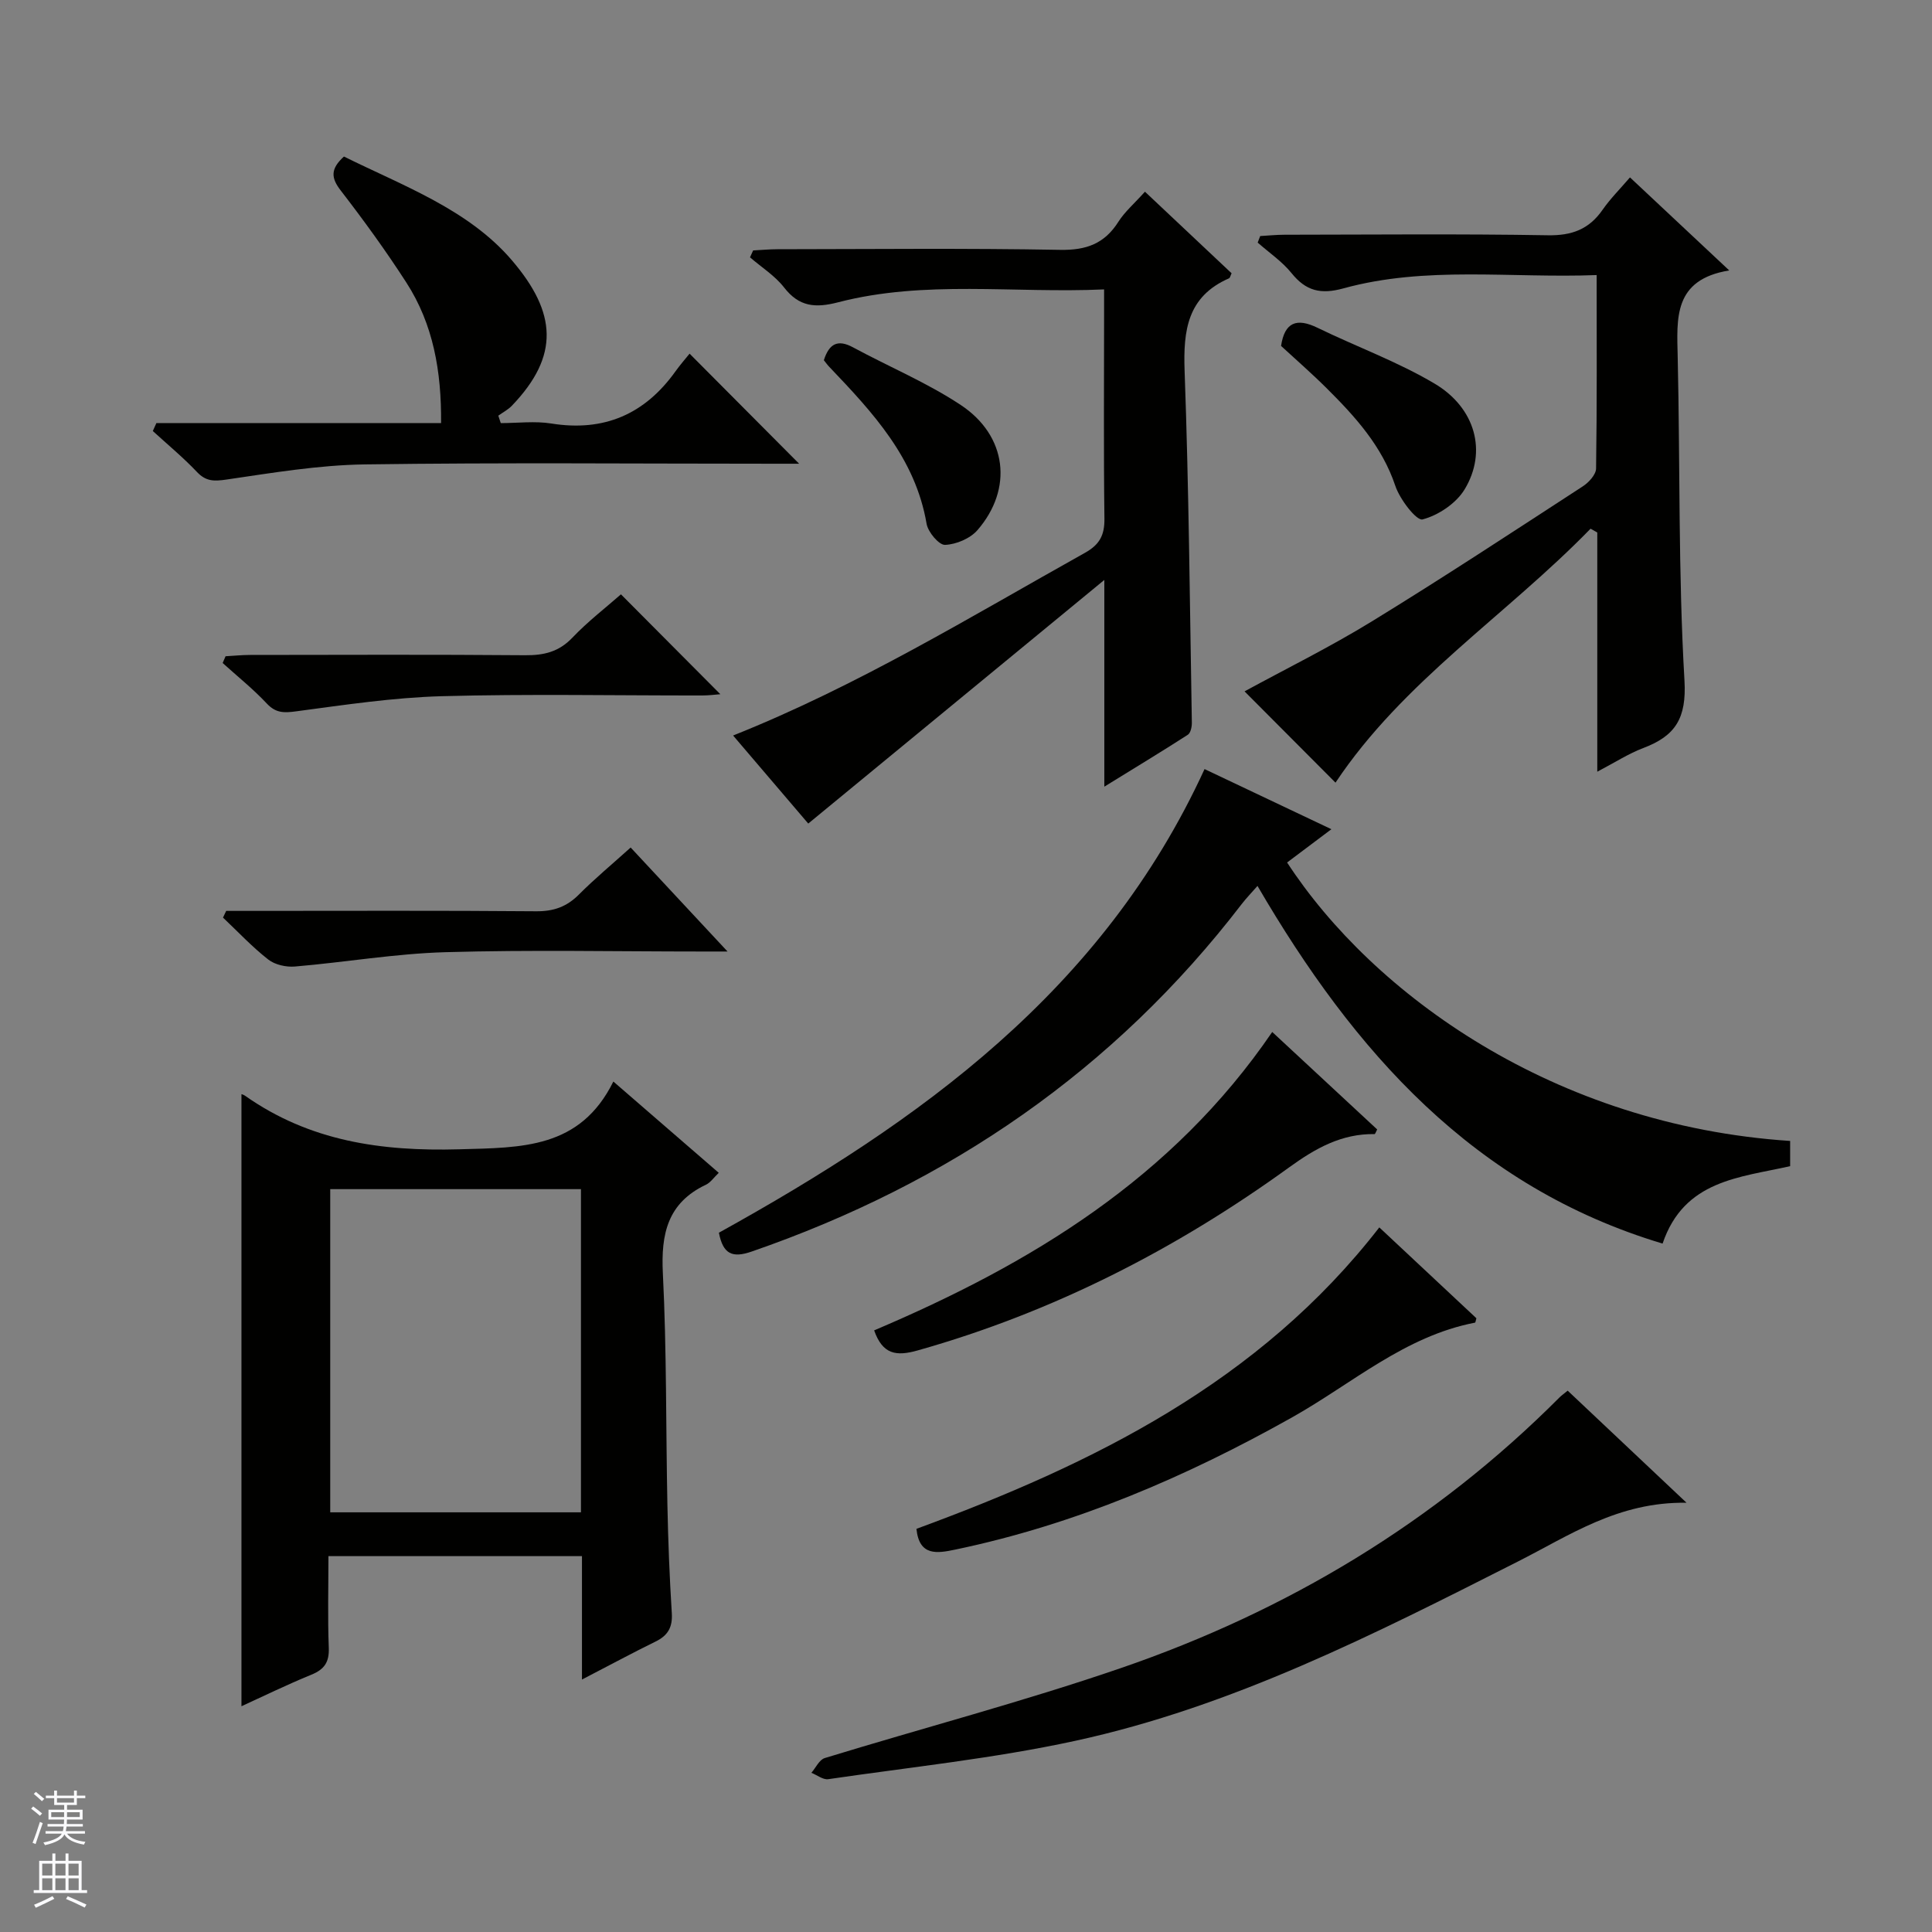
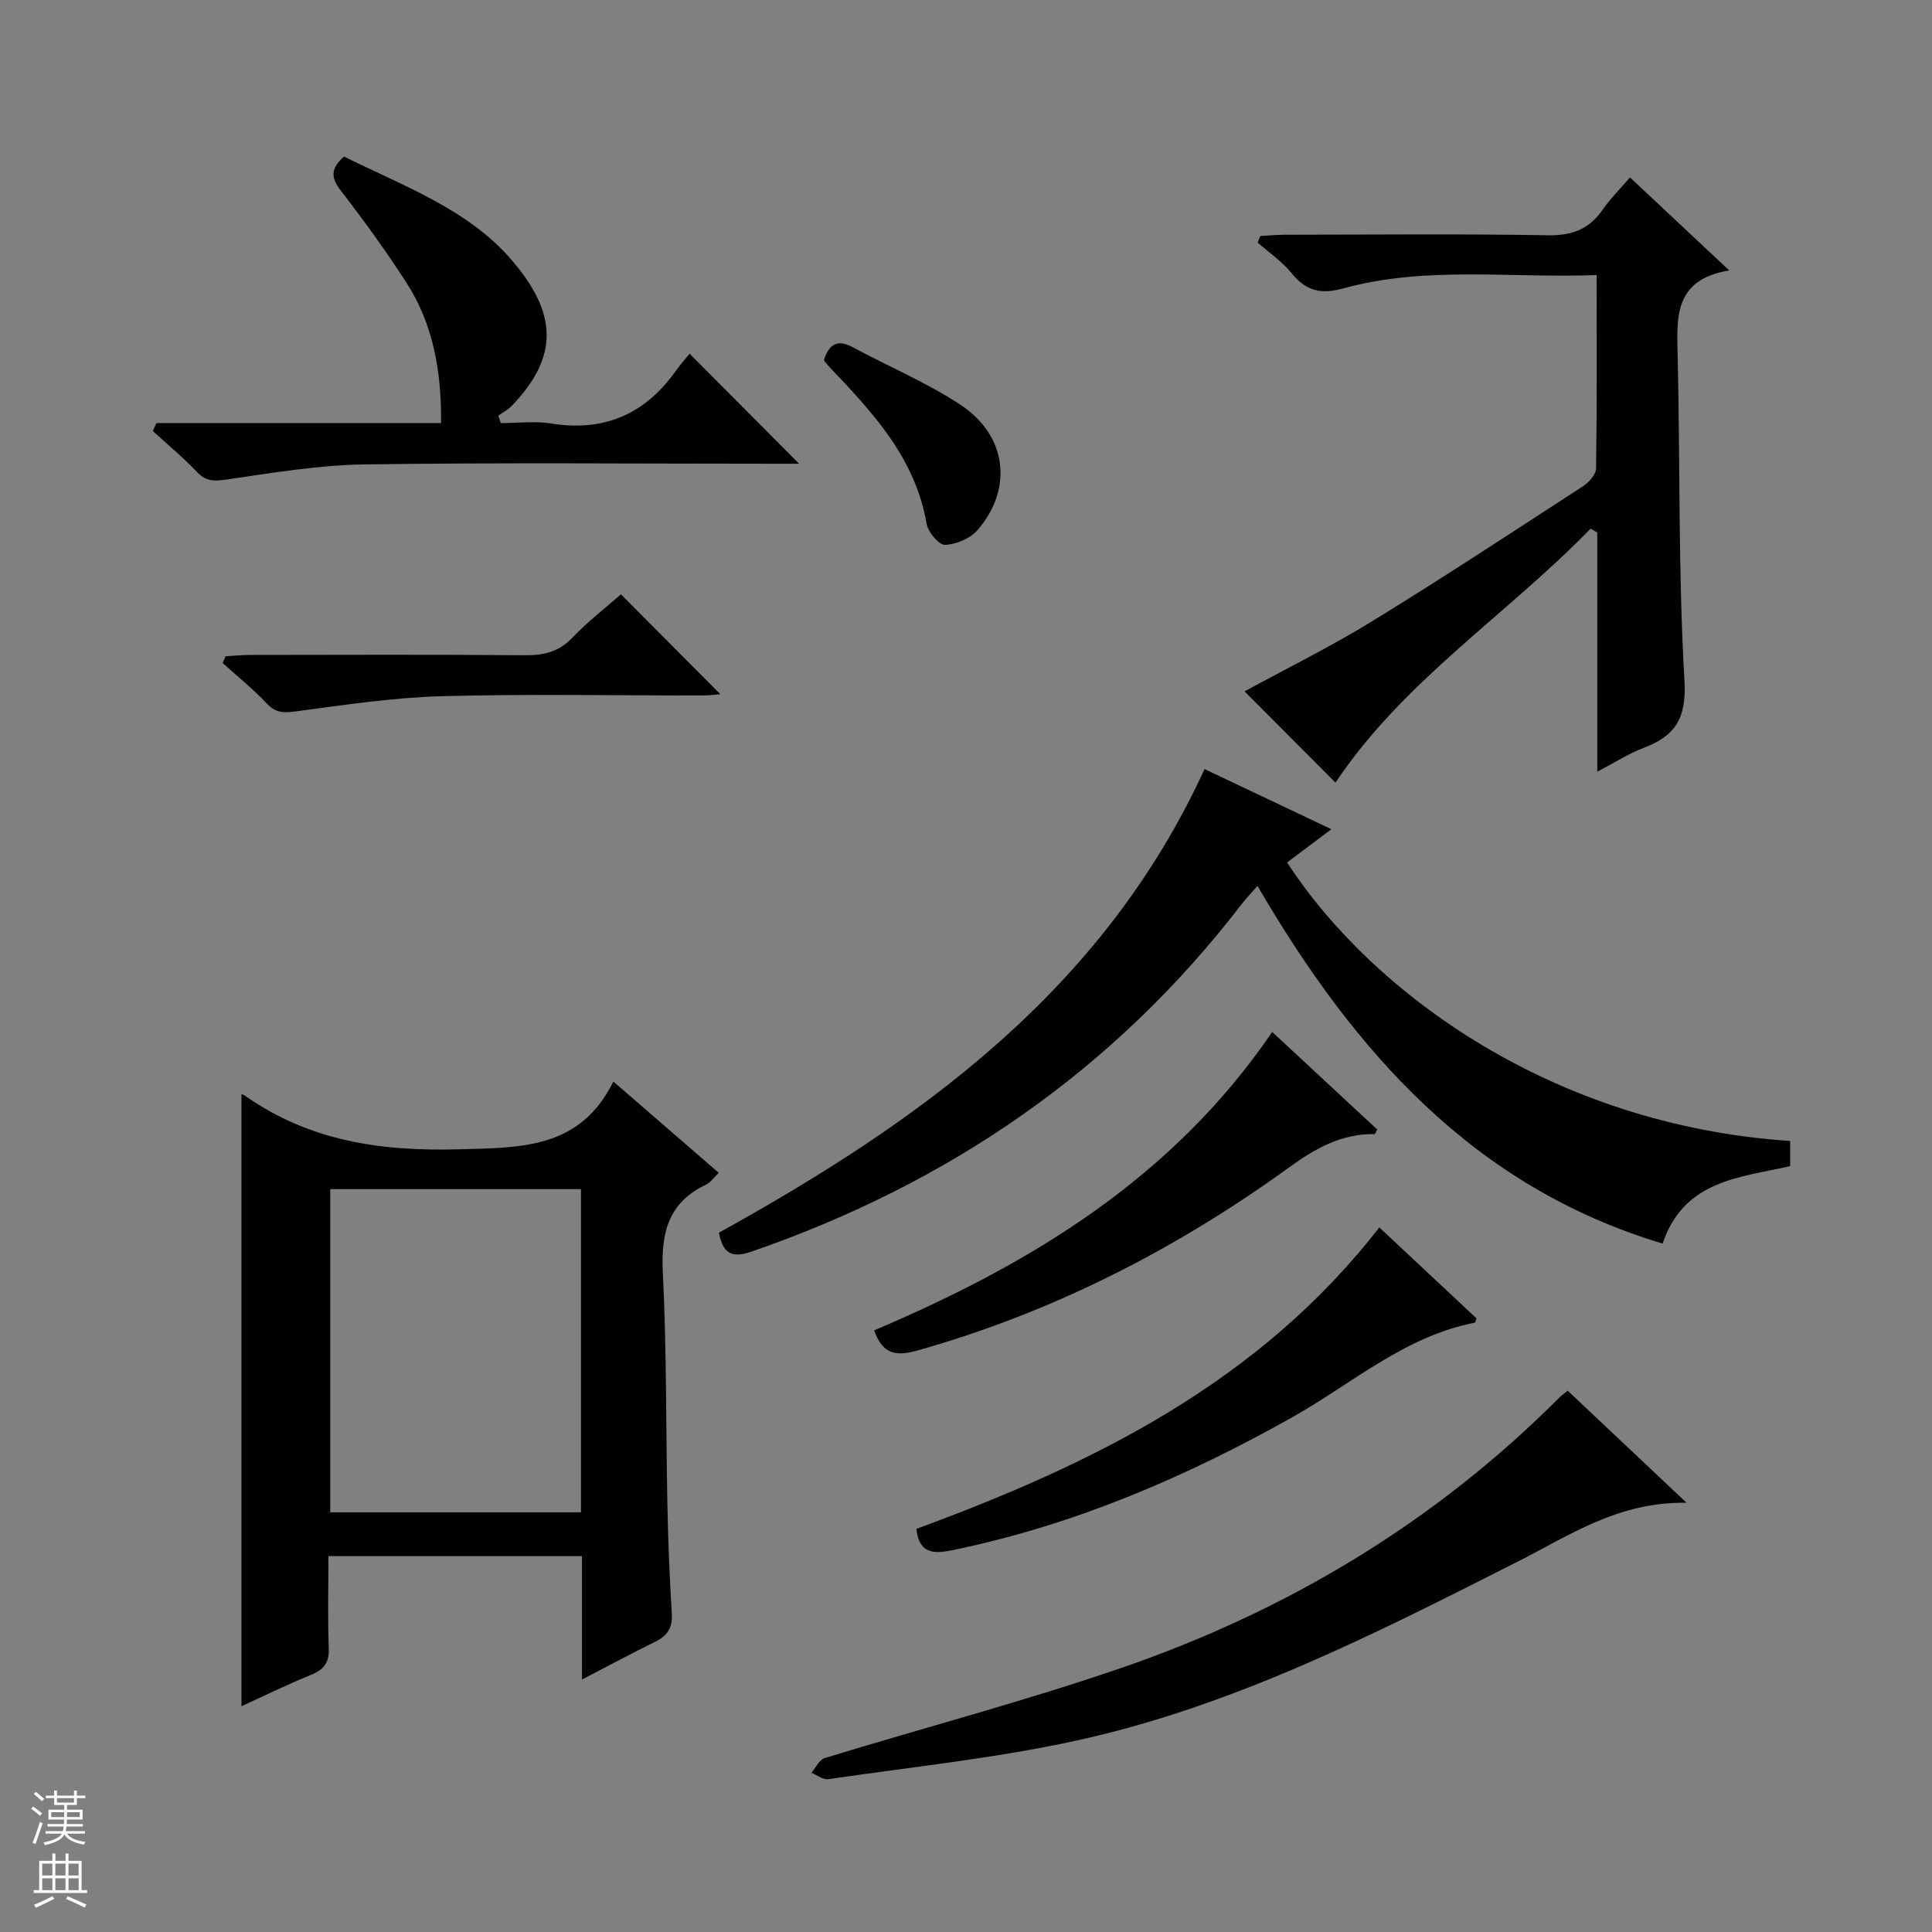
<svg xmlns="http://www.w3.org/2000/svg" enable-background="new 0 0 400 400" viewBox="0 0 400 400">
  <rect x="0" y="0" width="400" height="400" fill="#808080" stroke="none" />
  <g fill="#010100">
    <path d="m120.49 347.73c0-9.18 0-17.29 0-25.55-17.65 0-34.76 0-52.49 0 0 6.43-.17 12.71.07 18.97.12 2.99-.92 4.49-3.63 5.59-5.02 2.05-9.9 4.44-14.45 6.52 0-42.45 0-84.66 0-126.71-.15-.06.35.04.73.3 13.37 9.42 28.2 11.55 44.35 11.1 12.95-.36 25.02-.09 31.92-14.03 7.76 6.72 14.64 12.68 21.82 18.9-1.03.98-1.7 2.01-2.65 2.46-7.94 3.76-9.34 10.18-8.92 18.38.8 15.95.61 31.95.94 47.92.15 7.48.44 14.96.91 22.42.18 2.91-.81 4.62-3.37 5.87-4.72 2.31-9.37 4.83-15.23 7.86zm-52.12-101.53v66.91h51.91c0-22.56 0-44.64 0-66.91-17.4 0-34.5 0-51.91 0z" />
    <path d="m249.39 159.23c8.48 4.02 17.08 8.1 26.26 12.45-3.4 2.55-6.28 4.73-9.17 6.89 17.76 27.22 55.2 54.41 104.15 57.65v5.22c-10.44 2.37-21.95 2.86-26.41 16.03-39.11-11.73-63.84-39.69-83.87-74.05-1.25 1.43-2.33 2.54-3.27 3.76-26.42 34.41-60.61 57.82-101.45 71.94-4 1.38-5.93.56-6.79-3.9 41.52-23 79.48-50.06 100.55-95.99z" />
    <path d="m276.5 162.04c-6.3-6.32-12.61-12.66-18.83-18.9 8.41-4.59 17.62-9.13 26.33-14.47 14.75-9.04 29.21-18.56 43.72-27.99 1.23-.8 2.71-2.42 2.73-3.68.2-13.13.12-26.27.12-40.05-17.83.68-35.34-1.95-52.45 2.76-4.69 1.29-7.74.53-10.72-3.16-1.95-2.42-4.65-4.24-7.01-6.32.17-.45.34-.91.52-1.36 1.68-.09 3.36-.27 5.04-.27 18.17-.02 36.33-.2 54.49.11 4.99.09 8.55-1.23 11.36-5.28 1.6-2.3 3.62-4.31 5.67-6.7 6.7 6.28 13.22 12.39 20.55 19.26-11.61 1.9-10.85 9.89-10.67 17.96.51 22.31.1 44.65 1.4 66.91.46 7.88-1.89 11.5-8.52 14.01-3.03 1.14-5.8 2.95-9.53 4.9 0-17.1 0-33.31 0-49.52-.46-.26-.92-.52-1.39-.79-17.42 17.91-38.88 31.64-52.81 52.58z" />
-     <path d="m237.05 39.69c6.21 5.85 12.1 11.39 17.94 16.89-.25.5-.32.96-.55 1.05-8.59 3.76-9.48 10.75-9.18 19.16.88 24.27 1.08 48.57 1.5 72.85.01.85-.25 2.11-.84 2.49-5.39 3.47-10.88 6.79-17.28 10.74 0-14.51 0-27.88 0-42.8-21.04 17.31-40.96 33.7-61.3 50.44-4.52-5.3-9.95-11.65-15.56-18.23 25.82-10.3 49.08-24.54 72.84-37.82 3.06-1.71 4.08-3.67 4.04-7.08-.18-13.99-.07-27.98-.07-41.98 0-1.63 0-3.26 0-5.48-18.75.84-37.1-1.99-55.08 2.67-4.71 1.22-8.06.94-11.18-3.08-1.89-2.43-4.67-4.17-7.05-6.23.22-.48.43-.95.65-1.43 1.69-.09 3.39-.25 5.08-.25 19.49-.02 38.98-.23 58.47.13 5.42.1 9.2-1.27 12.08-5.83 1.32-2.07 3.27-3.74 5.49-6.21z" />
    <path d="m324.57 287.92c7.86 7.41 15.67 14.78 24.61 23.21-14.18-.23-24.27 6.79-34.98 12.2-29.51 14.94-59.04 30.03-91.63 37.1-16.81 3.65-34.03 5.43-51.09 7.93-1.08.16-2.32-.86-3.49-1.32.91-1.05 1.63-2.7 2.76-3.05 20.43-6.26 41.13-11.7 61.31-18.63 34.4-11.82 65.01-30.15 90.84-56.06.47-.46 1.02-.84 1.67-1.38z" />
    <path d="m32.38 87.59h58.94c.09-10.74-1.62-20.44-7.17-29.06-4.23-6.56-8.83-12.9-13.6-19.08-2.02-2.61-2.18-4.46.66-7.04 12.24 6.07 25.77 10.94 34.78 21.49 9.28 10.86 9.89 19.77 0 30.09-.79.83-1.87 1.38-2.82 2.07.17.51.34 1.03.51 1.54 3.48 0 7.04-.46 10.44.08 10.93 1.76 19.38-1.91 25.74-10.81.97-1.36 2.08-2.61 2.91-3.65 7.76 7.8 15.03 15.1 22.68 22.79-1.58 0-3.27 0-4.96 0-28.33 0-56.67-.26-84.99.14-9.56.14-19.13 1.75-28.63 3.14-2.57.37-4.22.4-6.09-1.57-2.85-3.01-6.07-5.67-9.14-8.48.25-.56.5-1.1.74-1.65z" />
    <path d="m189.74 316.53c36.64-13.47 70.97-30.35 95.83-62.41 6.63 6.2 13.39 12.53 20.1 18.81-.13.41-.17.88-.29.91-14.54 2.8-25.46 12.64-37.83 19.59-22.01 12.36-44.94 22.21-69.74 27.39-3.78.79-7.49 1.43-8.07-4.29z" />
    <path d="m180.98 275.44c32.41-13.76 61.73-31.47 82.42-61.78 7.31 6.79 14.54 13.5 21.73 20.18-.26.48-.41.97-.54.96-6.82-.1-12.21 2.93-17.63 6.85-23.46 16.98-48.91 30.02-76.92 37.93-4.51 1.28-7.29.85-9.06-4.14z" />
-     <path d="m130.57 175.47c6.66 7.14 12.89 13.83 20.06 21.53-2.49 0-3.99 0-5.48 0-17.66 0-35.32-.37-52.96.14-10.4.3-20.74 2.09-31.14 2.97-1.81.15-4.12-.36-5.51-1.45-3.34-2.61-6.27-5.75-9.37-8.68.22-.46.44-.93.66-1.39h5.2c19.65 0 39.31-.09 58.96.08 3.62.03 6.33-.92 8.86-3.46 3.28-3.29 6.87-6.27 10.72-9.74z" />
    <path d="m128.56 123.05c6.98 7.02 13.75 13.82 20.58 20.68-.96.07-2.35.26-3.73.26-17.99.02-35.98-.34-53.95.15-10.06.28-20.11 1.8-30.11 3.13-2.53.34-4.23.4-6.11-1.61-2.82-3.01-6.07-5.61-9.14-8.39.2-.47.4-.93.6-1.4 1.69-.09 3.38-.27 5.08-.27 18.99-.02 37.97-.1 56.95.06 3.9.03 6.98-.7 9.78-3.64 3.17-3.33 6.86-6.17 10.05-8.97z" />
-     <path d="m265.23 71.62c.74-4.9 3.21-5.87 7.56-3.75 8.04 3.91 16.54 7 24.19 11.53 8.52 5.04 10.96 14.13 6.26 21.91-1.75 2.9-5.44 5.38-8.72 6.23-1.25.32-4.7-4.15-5.63-6.94-2.76-8.23-8.28-14.31-14.19-20.19-3.05-3.04-6.31-5.88-9.47-8.79z" />
    <path d="m170.57 74.58c1.1-3.46 2.9-4.37 6.05-2.66 7.42 4.01 15.31 7.3 22.31 11.94 9.6 6.37 10.84 17.35 3.46 25.88-1.51 1.75-4.42 2.98-6.73 3.07-1.26.05-3.53-2.65-3.82-4.37-2.32-13.61-11.16-23.06-20.13-32.47-.35-.35-.63-.76-1.14-1.39z" />
  </g>
  <path d="m6.45 374.46.42-.45c.65.47 1.27.95 1.85 1.44l-.45.49c-.66-.56-1.26-1.06-1.83-1.48m.93 7.33-.63-.26c.55-1.36 1.05-2.8 1.52-4.33.19.1.38.19.59.27-.46 1.29-.95 2.73-1.48 4.32m-.38-10.38.44-.42c.43.34 1.01.82 1.74 1.44l-.49.49c-.53-.51-1.09-1.01-1.69-1.51m2.5.35h1.72v-1.04h.59v1.04h3.52v-1.04h.59v1.04h1.75v.53h-1.75v1.42h-2.03v.97h3.22v2.03h-3.24c0 .35-.01.66-.03.93h3.32v.53h-3.37c-.03.27-.08.58-.15.94h3.96v.53h-3.71c.67.92 1.93 1.48 3.79 1.68-.13.24-.23.44-.29.59-2.13-.38-3.48-1.08-4.04-2.12-.43.97-1.77 1.72-4.03 2.23-.09-.19-.2-.37-.33-.55 2.1-.42 3.37-1.03 3.81-1.83h-3.36v-.53h3.58c.08-.29.13-.61.16-.94h-3.33v-.53h3.39c.02-.27.04-.58.04-.93h-3.23v-2.03h3.25v-.97h-2.07v-1.42h-1.73zm1.12 3.44v1h2.65c.01-.3.02-.44.01-.4v-.25-.35zm1.19-2h3.52v-.91h-3.52zm4.71 2h-2.63v.59c0 .15-.01.28-.01.4h2.64z" fill="#fafafc" />
  <path d="m13.55 383.74h.63v1.52h2.72v6.07h1.13v.6h-11.05v-.6h1.13v-6.07h2.73v-1.52h.63v1.52h2.1v-1.52zm-2.68 8.83.38.56c-1.24.63-2.53 1.25-3.85 1.85-.1-.21-.21-.42-.34-.63 1.36-.55 2.63-1.15 3.81-1.78m-2.13-4.27h2.1v-2.45h-2.1zm0 3.04h2.1v-2.46h-2.1zm2.72-3.04h2.1v-2.45h-2.1zm0 3.04h2.1v-2.46h-2.1zm6.07 3.6c-1.41-.71-2.7-1.3-3.86-1.78l.35-.56c1.45.62 2.75 1.19 3.88 1.72zm-1.25-9.09h-2.1v2.45h2.1zm-2.09 5.49h2.1v-2.46h-2.1z" fill="#fafafc" />
</svg>